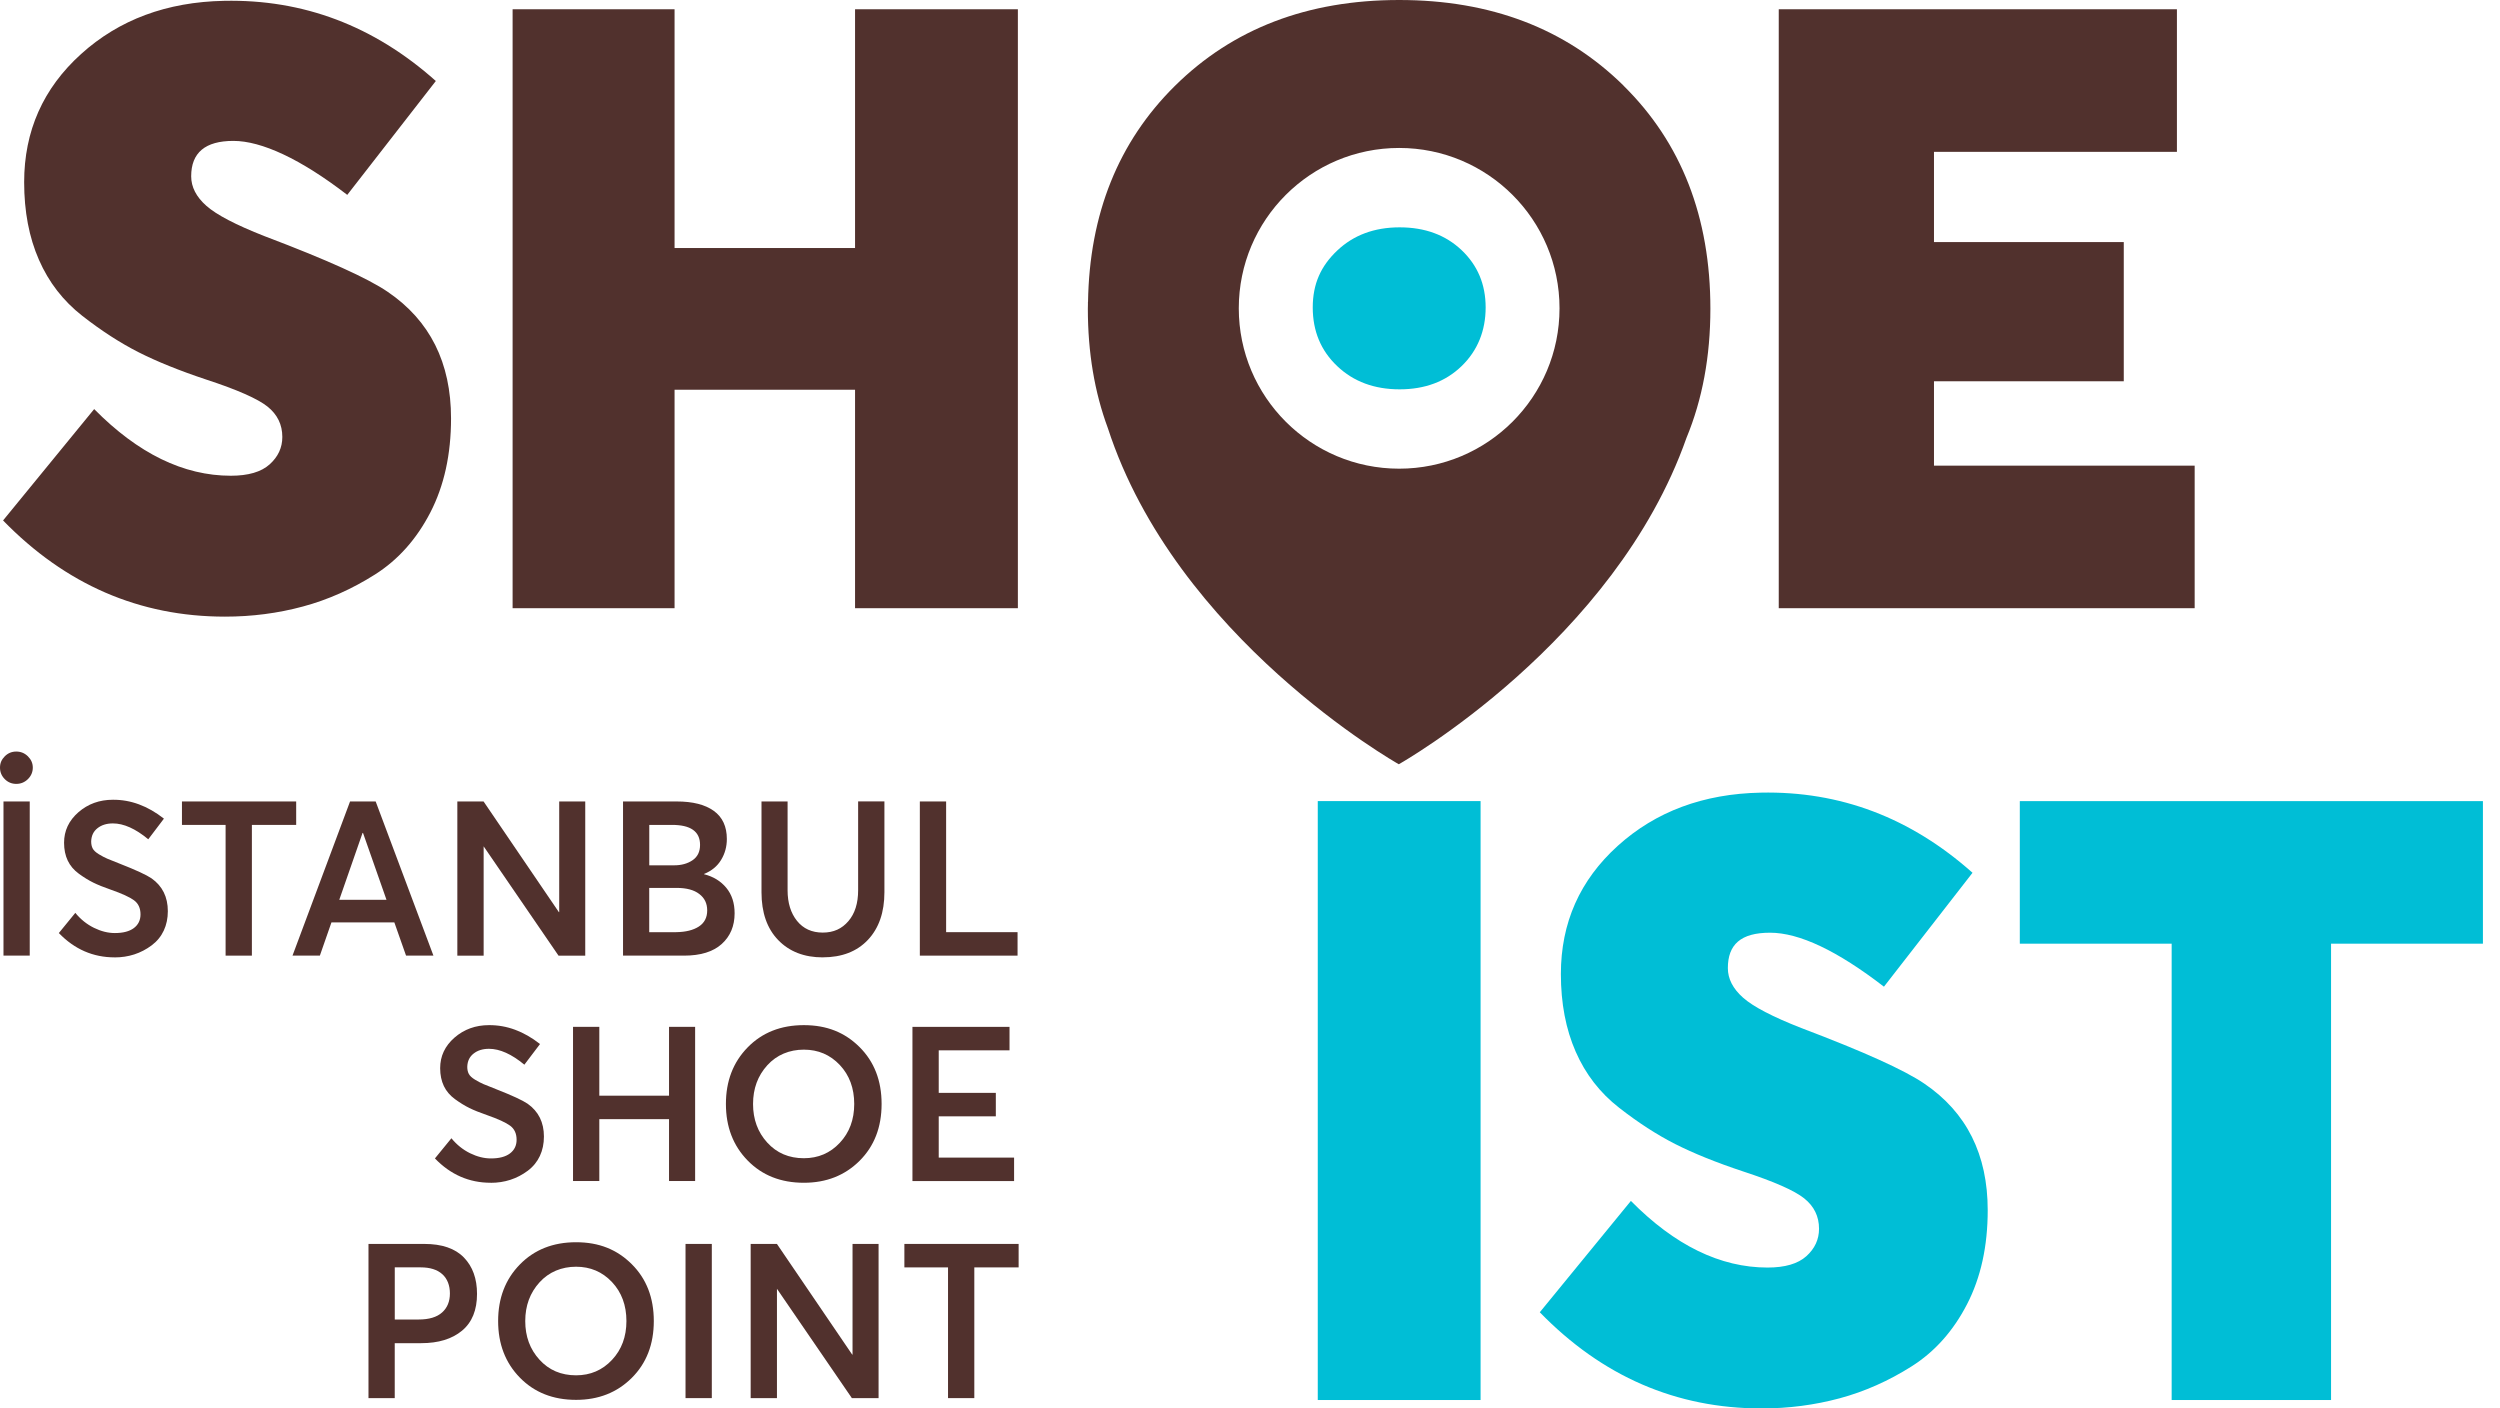
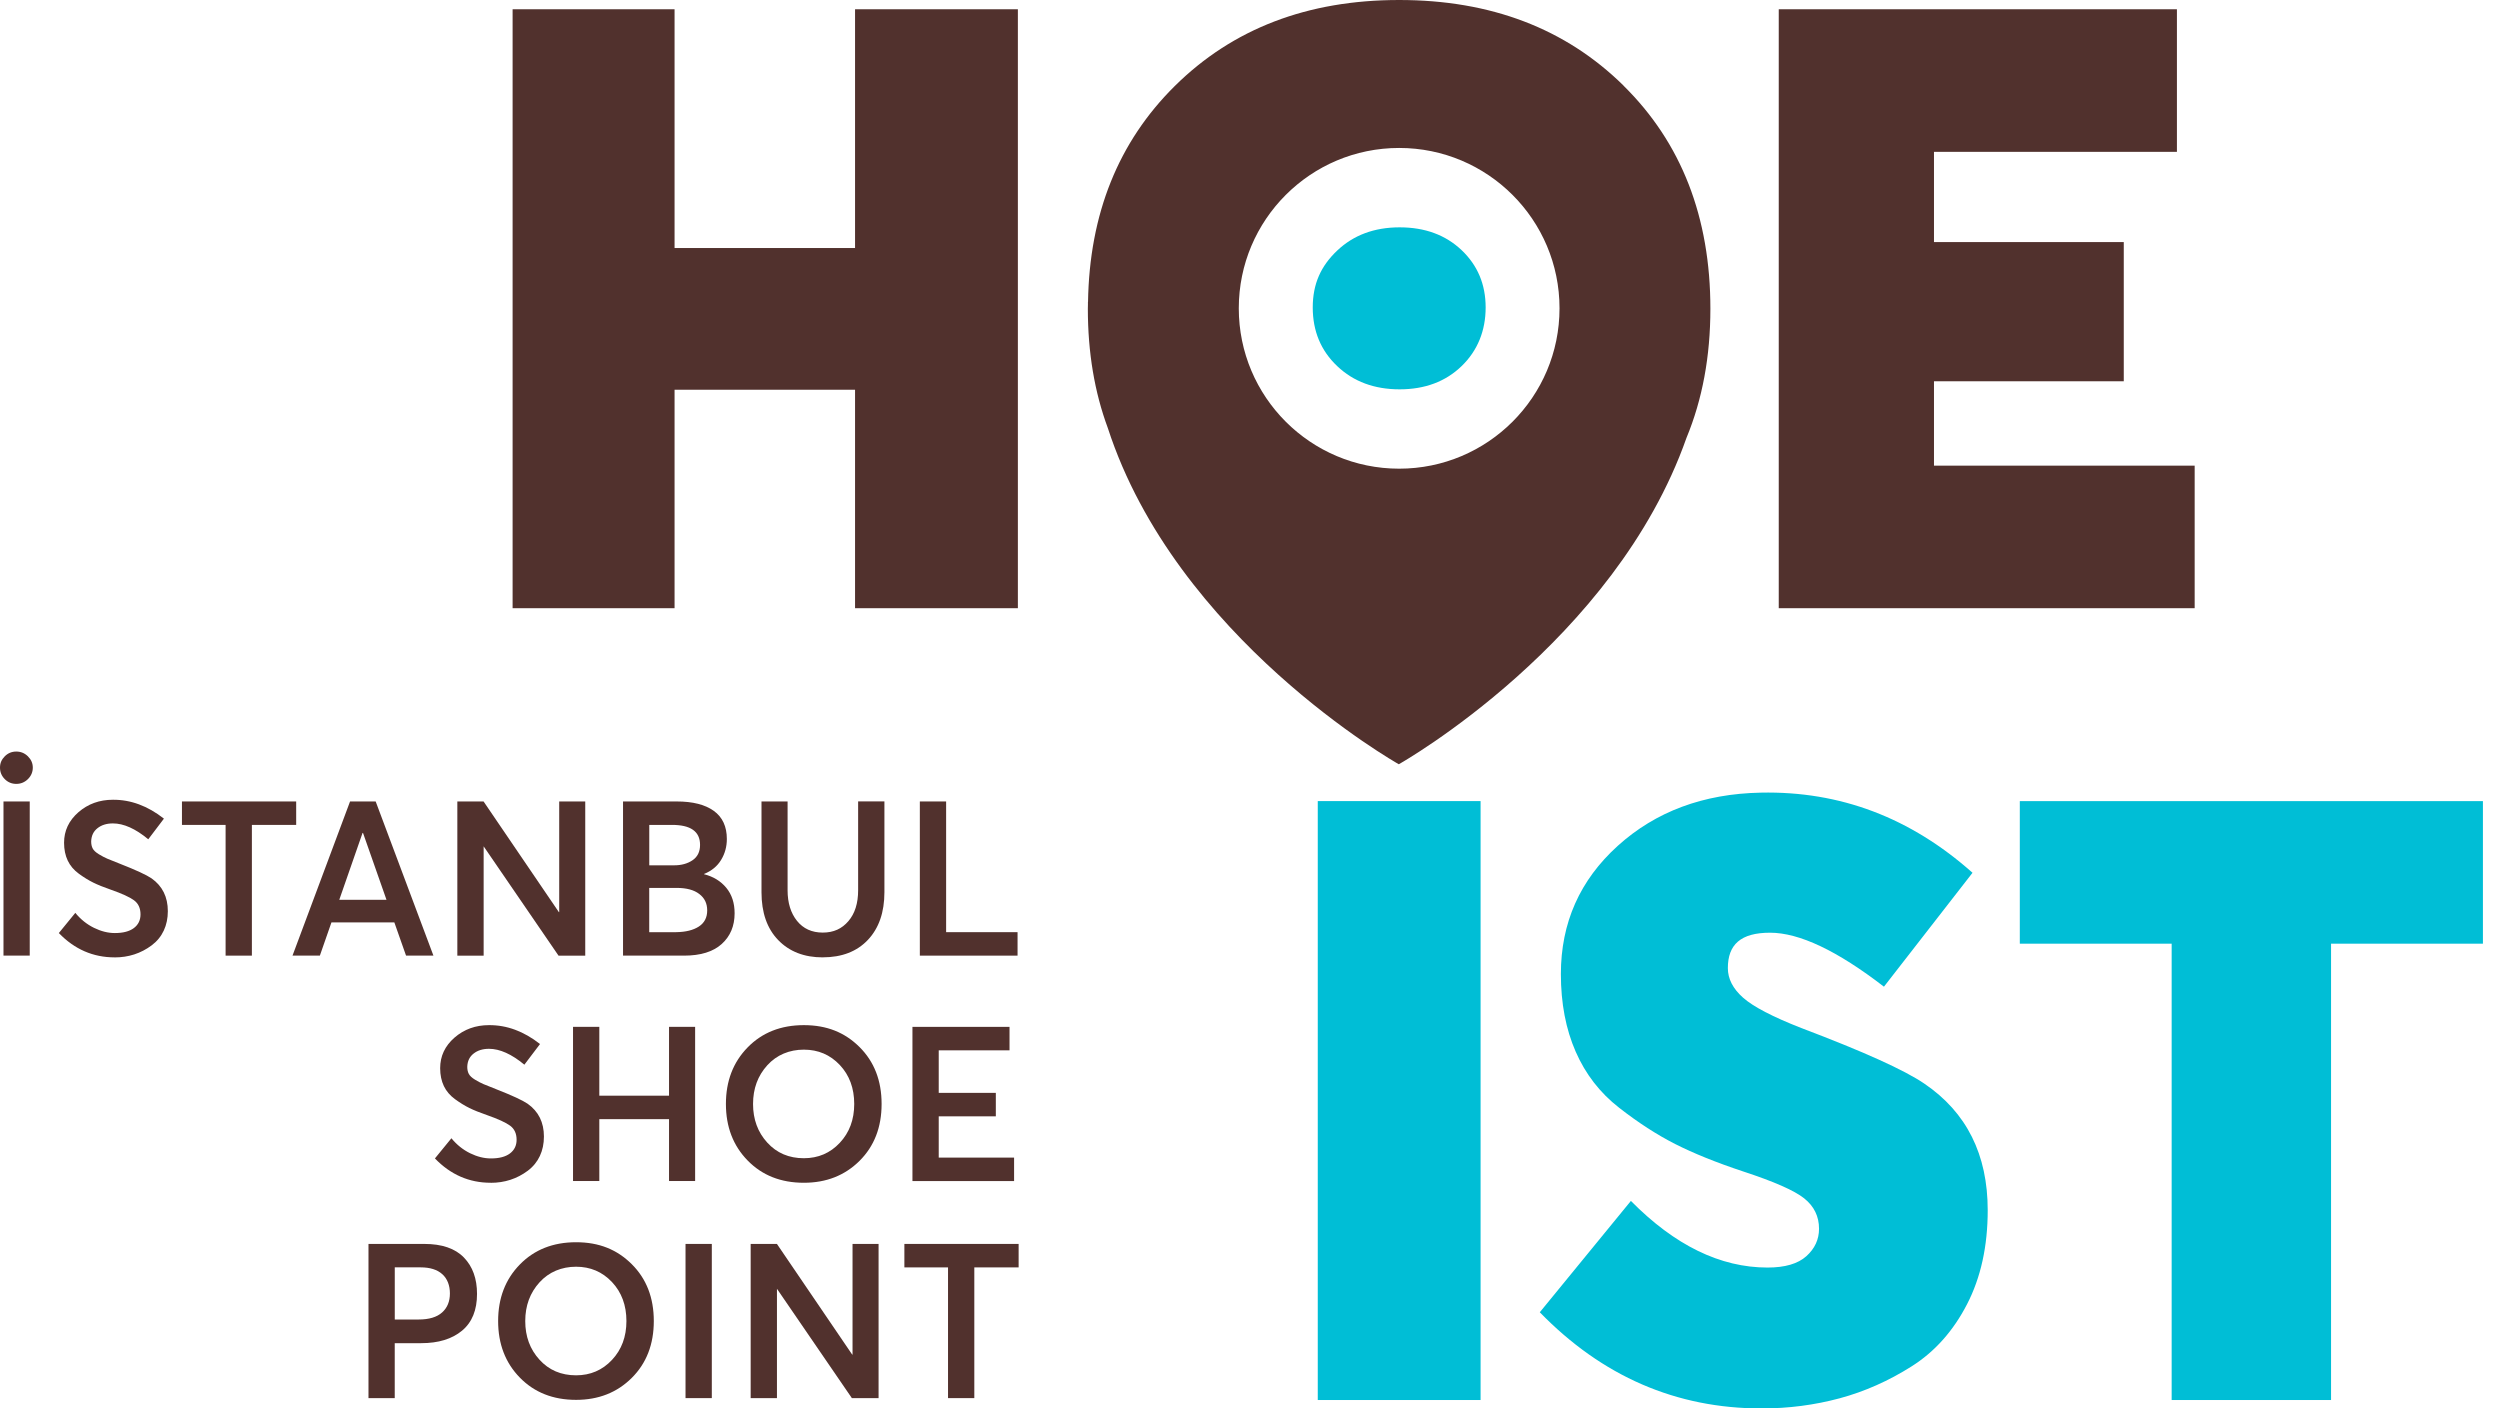
<svg xmlns="http://www.w3.org/2000/svg" width="142" height="80" viewBox="0 0 142 80" fill="none">
  <path d="M74.849 79.521V45.502H84.097V79.521H74.849Z" fill="#00BED6" />
  <path d="M100.062 80C95.206 80 91.005 78.179 87.46 74.537L92.635 68.212C95.125 70.735 97.713 71.997 100.397 71.997C101.387 71.997 102.121 71.783 102.602 71.351C103.081 70.919 103.321 70.4 103.321 69.794C103.321 69.091 103.041 68.518 102.482 68.07C101.923 67.622 100.765 67.113 99.007 66.537C97.474 66.028 96.189 65.507 95.151 64.981C94.114 64.455 93.05 63.766 91.965 62.919C90.877 62.072 90.057 61.011 89.498 59.733C88.939 58.457 88.658 56.985 88.658 55.325C88.658 52.419 89.736 49.989 91.892 48.041C94.047 46.093 96.755 45.086 100.012 45.022C104.517 44.926 108.524 46.445 112.039 49.574L107.008 56.044C104.357 53.999 102.201 52.978 100.538 52.978C98.875 52.978 98.142 53.648 98.142 54.99C98.142 55.596 98.43 56.157 99.005 56.667C99.581 57.178 100.682 57.754 102.312 58.391C105.857 59.733 108.189 60.787 109.307 61.554C111.704 63.183 112.902 65.577 112.902 68.74C112.902 70.785 112.51 72.566 111.727 74.082C110.944 75.599 109.899 76.773 108.588 77.604C107.279 78.434 105.913 79.04 104.491 79.424C103.069 79.806 101.592 80 100.059 80H100.062Z" fill="#00BED6" />
  <path d="M123.35 79.521V53.601H114.725V45.504H141.03V53.601H132.404V79.521H123.35Z" fill="#00BED6" />
  <path d="M83.019 20.795C82.109 21.675 80.934 22.114 79.498 22.114C78.062 22.114 76.878 21.675 75.953 20.795C75.026 19.918 74.564 18.807 74.564 17.465C74.564 16.123 75.026 15.109 75.953 14.232C76.88 13.354 78.062 12.913 79.498 12.913C80.934 12.913 82.109 13.345 83.019 14.208C83.93 15.071 84.385 16.156 84.385 17.465C84.385 18.774 83.93 19.918 83.019 20.795Z" fill="#00BED6" />
  <path d="M1.585 44.254C1.401 44.435 1.179 44.525 0.925 44.525C0.67 44.525 0.45 44.435 0.271 44.254C0.09 44.072 0 43.855 0 43.6C0 43.346 0.09 43.141 0.271 42.959C0.453 42.777 0.67 42.688 0.925 42.688C1.179 42.688 1.399 42.777 1.585 42.959C1.769 43.141 1.863 43.353 1.863 43.6C1.863 43.848 1.771 44.072 1.585 44.254ZM0.198 54.28V45.523H1.689V54.28H0.198Z" fill="#51312D" />
  <path d="M6.512 54.379C5.288 54.379 4.231 53.919 3.342 52.997L4.278 51.851C4.582 52.221 4.936 52.504 5.34 52.702C5.743 52.9 6.137 52.997 6.523 52.997C6.993 52.997 7.351 52.903 7.604 52.714C7.854 52.525 7.981 52.266 7.981 51.938C7.981 51.584 7.858 51.318 7.611 51.136C7.363 50.954 6.924 50.754 6.29 50.532C5.887 50.393 5.556 50.259 5.297 50.131C5.038 50.004 4.766 49.836 4.483 49.631C4.2 49.426 3.988 49.176 3.849 48.886C3.71 48.593 3.639 48.254 3.639 47.869C3.639 47.188 3.91 46.61 4.453 46.136C4.995 45.664 5.648 45.426 6.413 45.426C7.424 45.419 8.389 45.775 9.311 46.499L8.422 47.671C7.698 47.072 7.028 46.77 6.413 46.77C6.059 46.77 5.766 46.86 5.538 47.041C5.306 47.223 5.189 47.473 5.179 47.794C5.179 47.95 5.207 48.084 5.266 48.195C5.323 48.306 5.441 48.414 5.618 48.523C5.795 48.629 5.955 48.714 6.099 48.775C6.243 48.836 6.483 48.933 6.821 49.065C7.724 49.419 8.321 49.695 8.608 49.891C9.224 50.327 9.533 50.947 9.533 51.754C9.533 52.56 9.226 53.24 8.613 53.697C8 54.155 7.299 54.381 6.509 54.381L6.512 54.379Z" fill="#51312D" />
  <path d="M12.814 54.28V46.855H10.335V45.523H16.823V46.855H14.307V54.28H12.814Z" fill="#51312D" />
  <path d="M23.064 54.28L22.399 52.393H18.826L18.168 54.28H16.614L19.883 45.523H21.338L24.619 54.28H23.064ZM19.272 51.11H21.953L20.619 47.31H20.593L19.27 51.11H19.272Z" fill="#51312D" />
  <path d="M31.761 45.525H33.242V54.282H31.725L27.471 48.072V54.282H25.977V45.525H27.468L31.744 51.81H31.763V45.525H31.761Z" fill="#51312D" />
  <path d="M39.987 49.655C40.513 49.787 40.935 50.044 41.252 50.426C41.568 50.808 41.726 51.292 41.726 51.874C41.726 52.598 41.48 53.181 40.992 53.62C40.504 54.061 39.789 54.28 38.853 54.28H35.388V45.523H38.435C39.348 45.523 40.051 45.702 40.544 46.058C41.037 46.414 41.285 46.947 41.285 47.655C41.285 48.091 41.176 48.487 40.957 48.846C40.74 49.204 40.417 49.468 39.99 49.641V49.652L39.987 49.655ZM36.879 46.855V49.15H38.296C38.707 49.15 39.056 49.053 39.339 48.86C39.622 48.666 39.763 48.376 39.763 47.99C39.763 47.225 39.226 46.848 38.148 46.855H36.876H36.879ZM38.407 52.947C38.95 52.94 39.379 52.832 39.695 52.627C40.011 52.421 40.169 52.117 40.169 51.714C40.169 51.31 40.018 51.006 39.718 50.778C39.419 50.546 38.99 50.433 38.431 50.433H36.876V52.95H38.405L38.407 52.947Z" fill="#51312D" />
  <path d="M46.732 54.379C45.68 54.379 44.836 54.051 44.204 53.398C43.569 52.744 43.253 51.836 43.253 50.678V45.523H44.735V50.568C44.735 51.282 44.914 51.862 45.27 52.306C45.626 52.749 46.114 52.971 46.732 52.971C47.35 52.971 47.817 52.754 48.188 52.322C48.558 51.891 48.742 51.306 48.742 50.565V45.52H50.235V50.676C50.235 51.82 49.921 52.721 49.298 53.384C48.673 54.046 47.817 54.377 46.732 54.377V54.379Z" fill="#51312D" />
  <path d="M52.247 54.28V45.523H53.74V52.947H57.797V54.28H52.247Z" fill="#51312D" />
  <path d="M27.873 67.181C26.649 67.181 25.593 66.721 24.704 65.799L25.64 64.653C25.944 65.023 26.298 65.306 26.701 65.504C27.105 65.702 27.498 65.799 27.885 65.799C28.355 65.799 28.713 65.705 28.965 65.516C29.215 65.327 29.343 65.068 29.343 64.74C29.343 64.386 29.22 64.12 28.973 63.938C28.725 63.757 28.286 63.556 27.652 63.334C27.248 63.195 26.918 63.061 26.659 62.934C26.399 62.806 26.128 62.639 25.845 62.433C25.562 62.228 25.35 61.978 25.211 61.688C25.072 61.396 25.001 61.056 25.001 60.672C25.001 59.99 25.272 59.412 25.814 58.938C26.357 58.466 27.01 58.228 27.774 58.228C28.786 58.221 29.751 58.577 30.673 59.301L29.784 60.474C29.06 59.874 28.39 59.572 27.774 59.572C27.421 59.572 27.128 59.662 26.899 59.844C26.668 60.025 26.55 60.275 26.541 60.596C26.541 60.752 26.569 60.886 26.628 60.997C26.685 61.108 26.803 61.216 26.98 61.325C27.157 61.431 27.317 61.516 27.461 61.577C27.605 61.639 27.845 61.735 28.183 61.867C29.086 62.221 29.683 62.497 29.97 62.693C30.586 63.129 30.895 63.749 30.895 64.556C30.895 65.363 30.588 66.042 29.975 66.5C29.362 66.957 28.661 67.184 27.871 67.184L27.873 67.181Z" fill="#51312D" />
  <path d="M32.548 67.082V58.325H34.041V62.235H38.001V58.325H39.483V67.082H38.001V63.568H34.041V67.082H32.548Z" fill="#51312D" />
  <path d="M45.659 67.181C44.353 67.181 43.287 66.759 42.466 65.917C41.643 65.075 41.232 64.004 41.232 62.705C41.232 61.405 41.643 60.334 42.466 59.492C43.289 58.65 44.353 58.228 45.659 58.228C46.966 58.228 47.987 58.643 48.822 59.473C49.657 60.304 50.075 61.381 50.075 62.705C50.075 64.028 49.657 65.106 48.822 65.936C47.987 66.766 46.933 67.181 45.659 67.181ZM45.659 65.787C46.473 65.787 47.155 65.495 47.7 64.912C48.247 64.33 48.52 63.594 48.52 62.705C48.52 61.815 48.247 61.07 47.7 60.49C47.152 59.91 46.473 59.62 45.659 59.62C44.846 59.62 44.119 59.914 43.581 60.509C43.044 61.101 42.773 61.832 42.773 62.705C42.773 63.577 43.041 64.308 43.581 64.9C44.119 65.492 44.813 65.787 45.659 65.787Z" fill="#51312D" />
  <path d="M51.827 67.082V58.325H57.341V59.657H53.32V62.075H56.563V63.407H53.32V65.752H57.6V67.084H51.829L51.827 67.082Z" fill="#51312D" />
  <path d="M20.93 79.413V70.655H24.1C25.102 70.655 25.852 70.912 26.35 71.427C26.848 71.941 27.095 72.629 27.095 73.493C27.095 74.413 26.812 75.111 26.244 75.582C25.675 76.054 24.904 76.292 23.925 76.292H22.421V79.413H20.928H20.93ZM22.423 74.948H23.779C24.371 74.948 24.815 74.814 25.112 74.547C25.409 74.281 25.555 73.92 25.555 73.467C25.555 73.014 25.411 72.634 25.124 72.375C24.836 72.115 24.425 71.986 23.89 71.986H22.423V74.946V74.948Z" fill="#51312D" />
  <path d="M32.721 79.512C31.414 79.512 30.348 79.09 29.527 78.248C28.704 77.406 28.294 76.335 28.294 75.035C28.294 73.736 28.704 72.665 29.527 71.823C30.35 70.981 31.414 70.559 32.721 70.559C34.027 70.559 35.048 70.974 35.883 71.804C36.718 72.634 37.136 73.712 37.136 75.035C37.136 76.358 36.718 77.436 35.883 78.266C35.048 79.097 33.994 79.512 32.721 79.512ZM32.721 78.118C33.534 78.118 34.216 77.825 34.761 77.243C35.308 76.66 35.581 75.924 35.581 75.035C35.581 74.146 35.308 73.401 34.761 72.821C34.213 72.24 33.534 71.95 32.721 71.95C31.907 71.95 31.18 72.245 30.643 72.839C30.105 73.431 29.834 74.163 29.834 75.035C29.834 75.908 30.102 76.639 30.643 77.231C31.18 77.823 31.874 78.118 32.721 78.118Z" fill="#51312D" />
  <path d="M38.938 79.413V70.655H40.431V79.413H38.938Z" fill="#51312D" />
  <path d="M48.421 70.655H49.903V79.413H48.386L44.131 73.203V79.413H42.638V70.655H44.129L48.405 76.941H48.424V70.655H48.421Z" fill="#51312D" />
  <path d="M53.848 79.413V71.988H51.369V70.655H57.858V71.988H55.341V79.413H53.848Z" fill="#51312D" />
-   <path d="M22.024 16.578C20.906 15.812 18.573 14.758 15.028 13.415C13.399 12.776 12.297 12.201 11.722 11.691C11.146 11.182 10.859 10.62 10.859 10.014C10.859 8.672 11.656 8.003 13.255 8.003C14.854 8.003 17.071 9.026 19.724 11.069L24.755 4.601C21.241 1.469 17.231 -0.047 12.729 0.047C9.472 0.111 6.764 1.118 4.608 3.066C2.45 5.014 1.372 7.444 1.372 10.349C1.372 12.01 1.651 13.479 2.212 14.758C2.771 16.036 3.594 17.097 4.679 17.944C5.764 18.791 6.828 19.477 7.866 20.005C8.903 20.531 10.189 21.052 11.722 21.562C13.479 22.137 14.637 22.649 15.196 23.095C15.755 23.543 16.036 24.119 16.036 24.819C16.036 25.428 15.795 25.944 15.316 26.376C14.838 26.807 14.102 27.022 13.111 27.022C10.427 27.022 7.84 25.76 5.349 23.236L0.174 29.562C3.719 33.204 7.92 35.025 12.776 35.025C14.309 35.025 15.786 34.834 17.208 34.449C18.628 34.067 19.993 33.459 21.305 32.628C22.614 31.798 23.661 30.623 24.444 29.107C25.227 27.59 25.619 25.81 25.619 23.765C25.619 20.602 24.42 18.206 22.024 16.578Z" fill="#51312D" />
  <path d="M48.567 14.088H38.315V0.526H29.116V34.546H38.315V22.137H48.567V34.546H57.815V0.526H48.567V14.088Z" fill="#51312D" />
  <path d="M109.85 26.449V21.656H120.63V13.75H109.85V8.625H123.649V0.526H101.033V34.546H124.657V26.449H109.85Z" fill="#51312D" />
  <path d="M92.218 4.863C88.928 1.623 84.68 0 79.472 0C74.264 0 70.017 1.63 66.727 4.887C63.519 8.064 61.88 12.154 61.8 17.149H61.795C61.795 17.196 61.795 17.243 61.795 17.291C61.795 17.373 61.79 17.453 61.79 17.536C61.79 20.02 62.17 22.277 62.925 24.314C66.802 36.246 79.331 43.341 79.451 43.409H79.453C79.571 43.343 91.711 36.468 95.791 24.873C96.694 22.692 97.15 20.248 97.15 17.538C97.15 12.333 95.503 8.106 92.216 4.866L92.218 4.863ZM79.472 8.404C84.503 8.404 88.581 12.482 88.581 17.512C88.581 22.543 84.503 26.621 79.472 26.621C74.441 26.621 70.363 22.543 70.363 17.512C70.363 12.482 74.441 8.404 79.472 8.404Z" fill="#51312D" />
</svg>